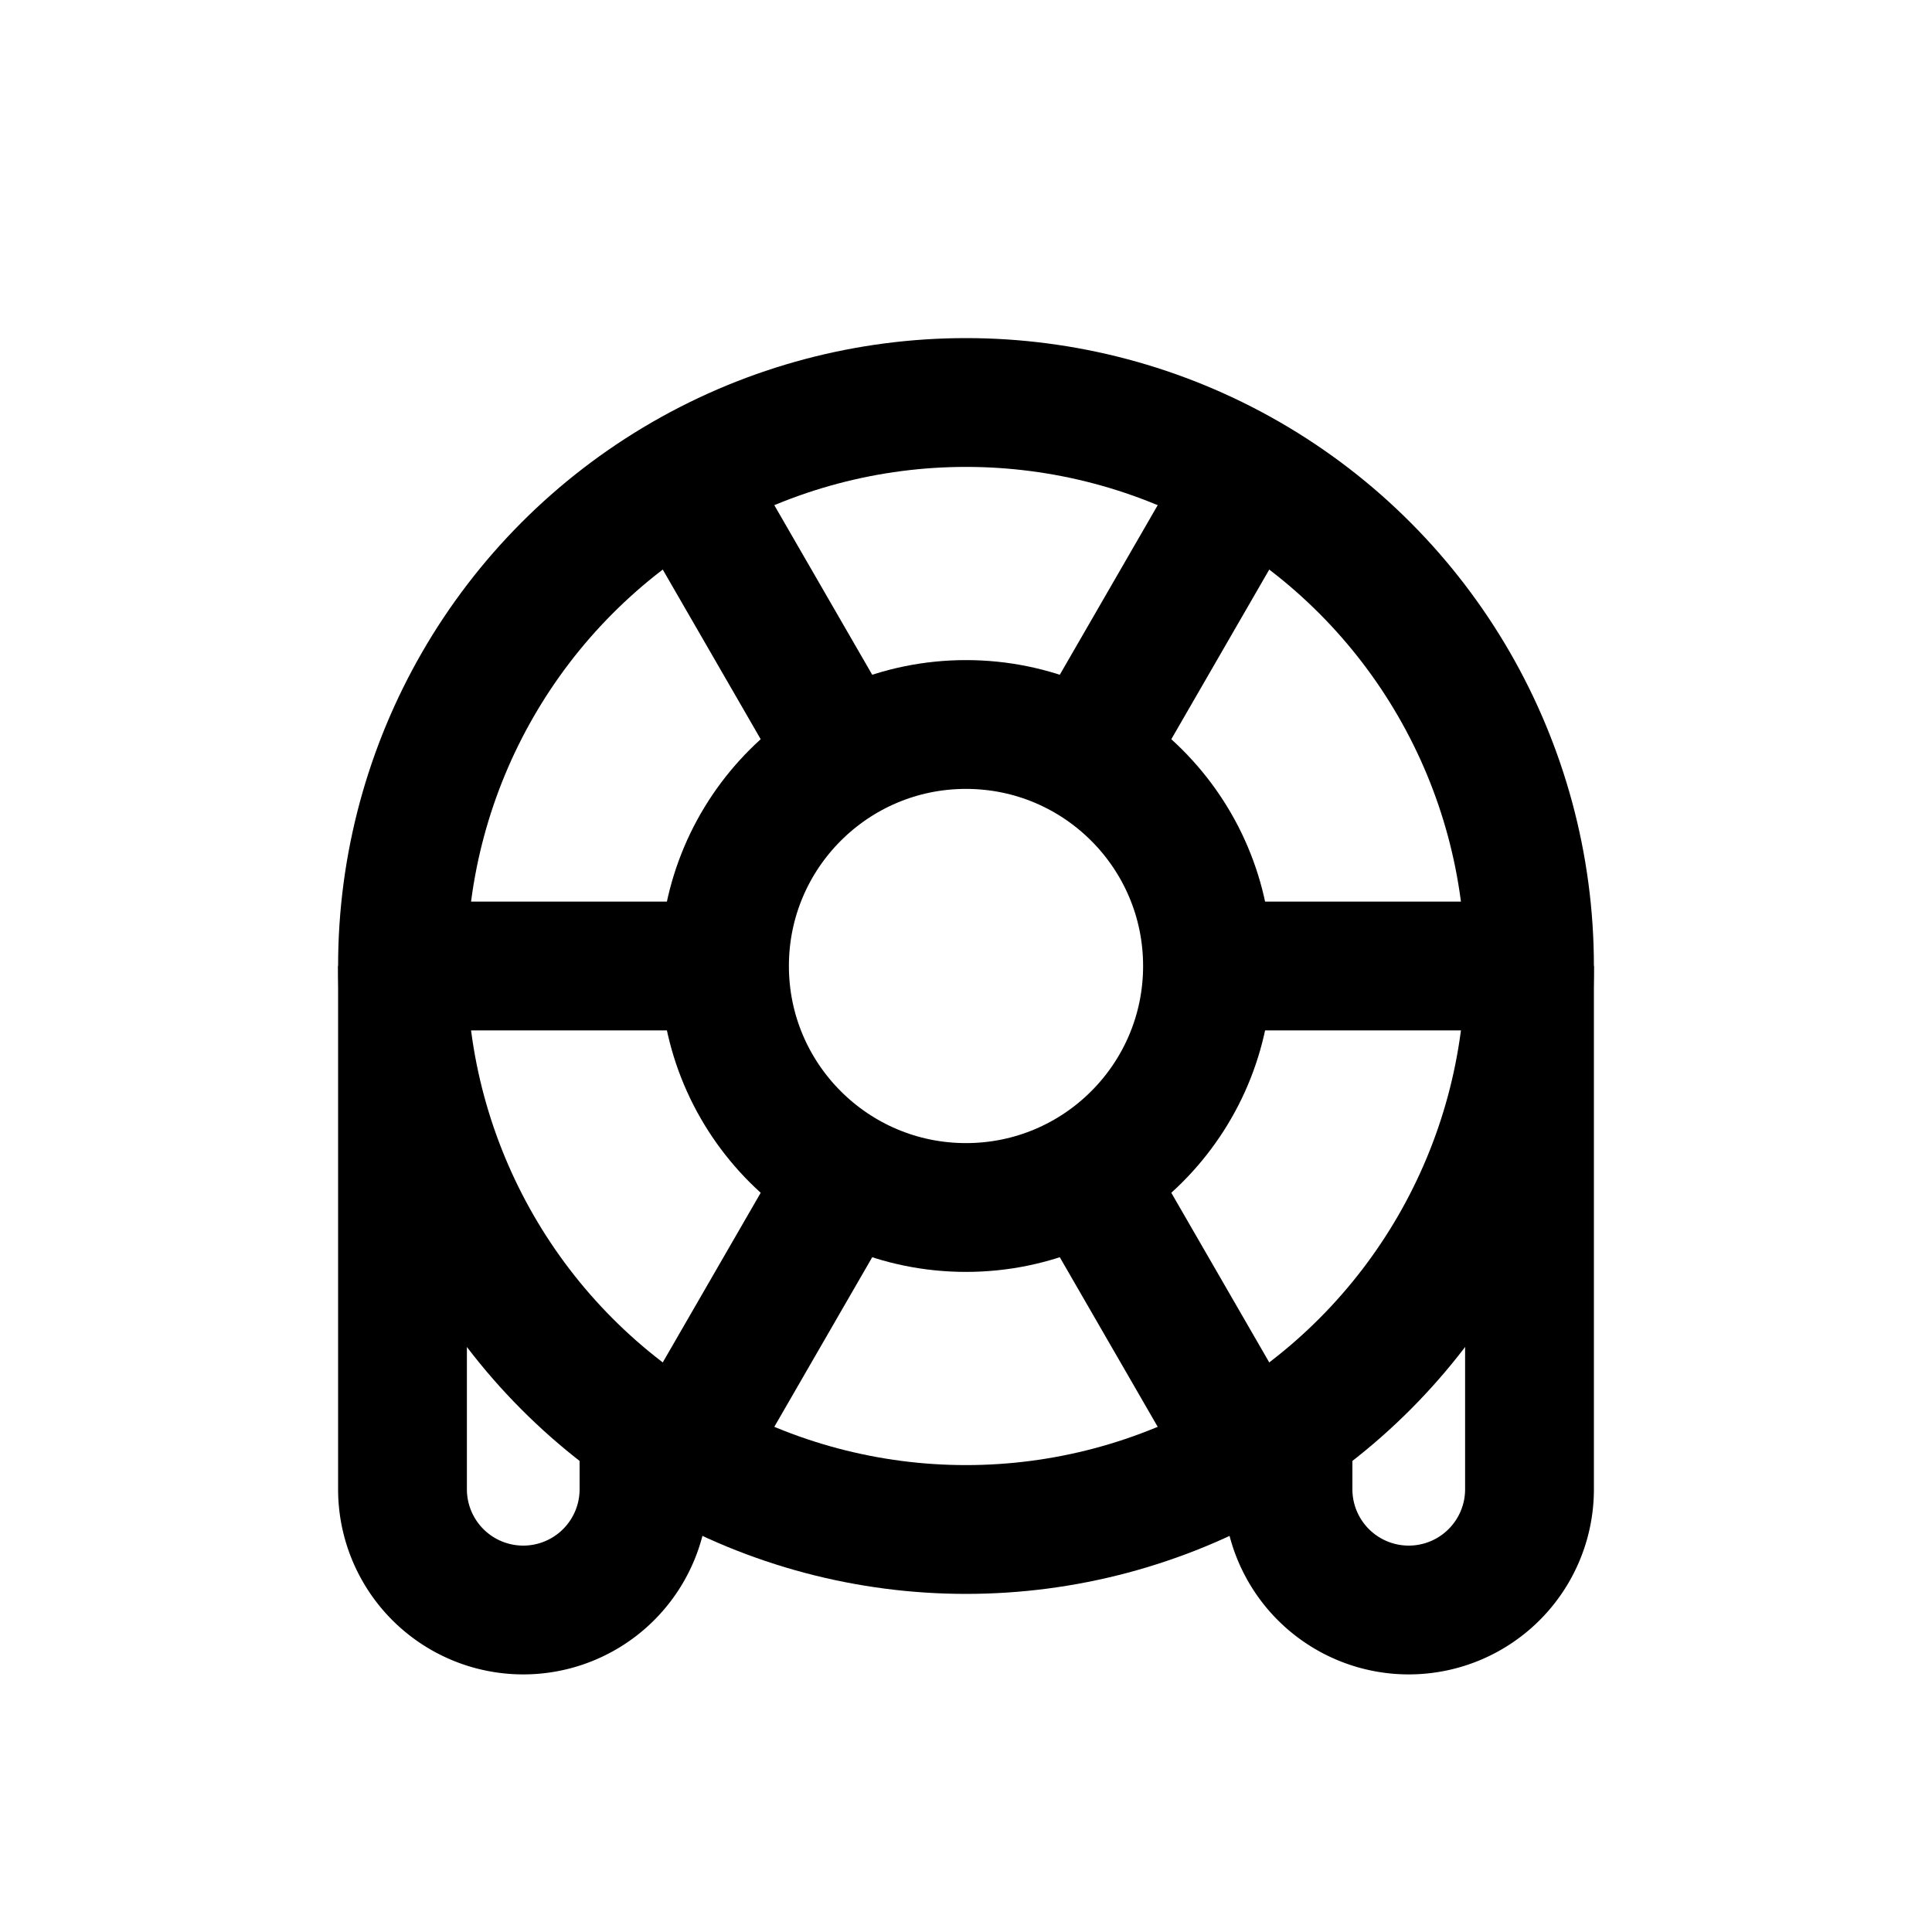
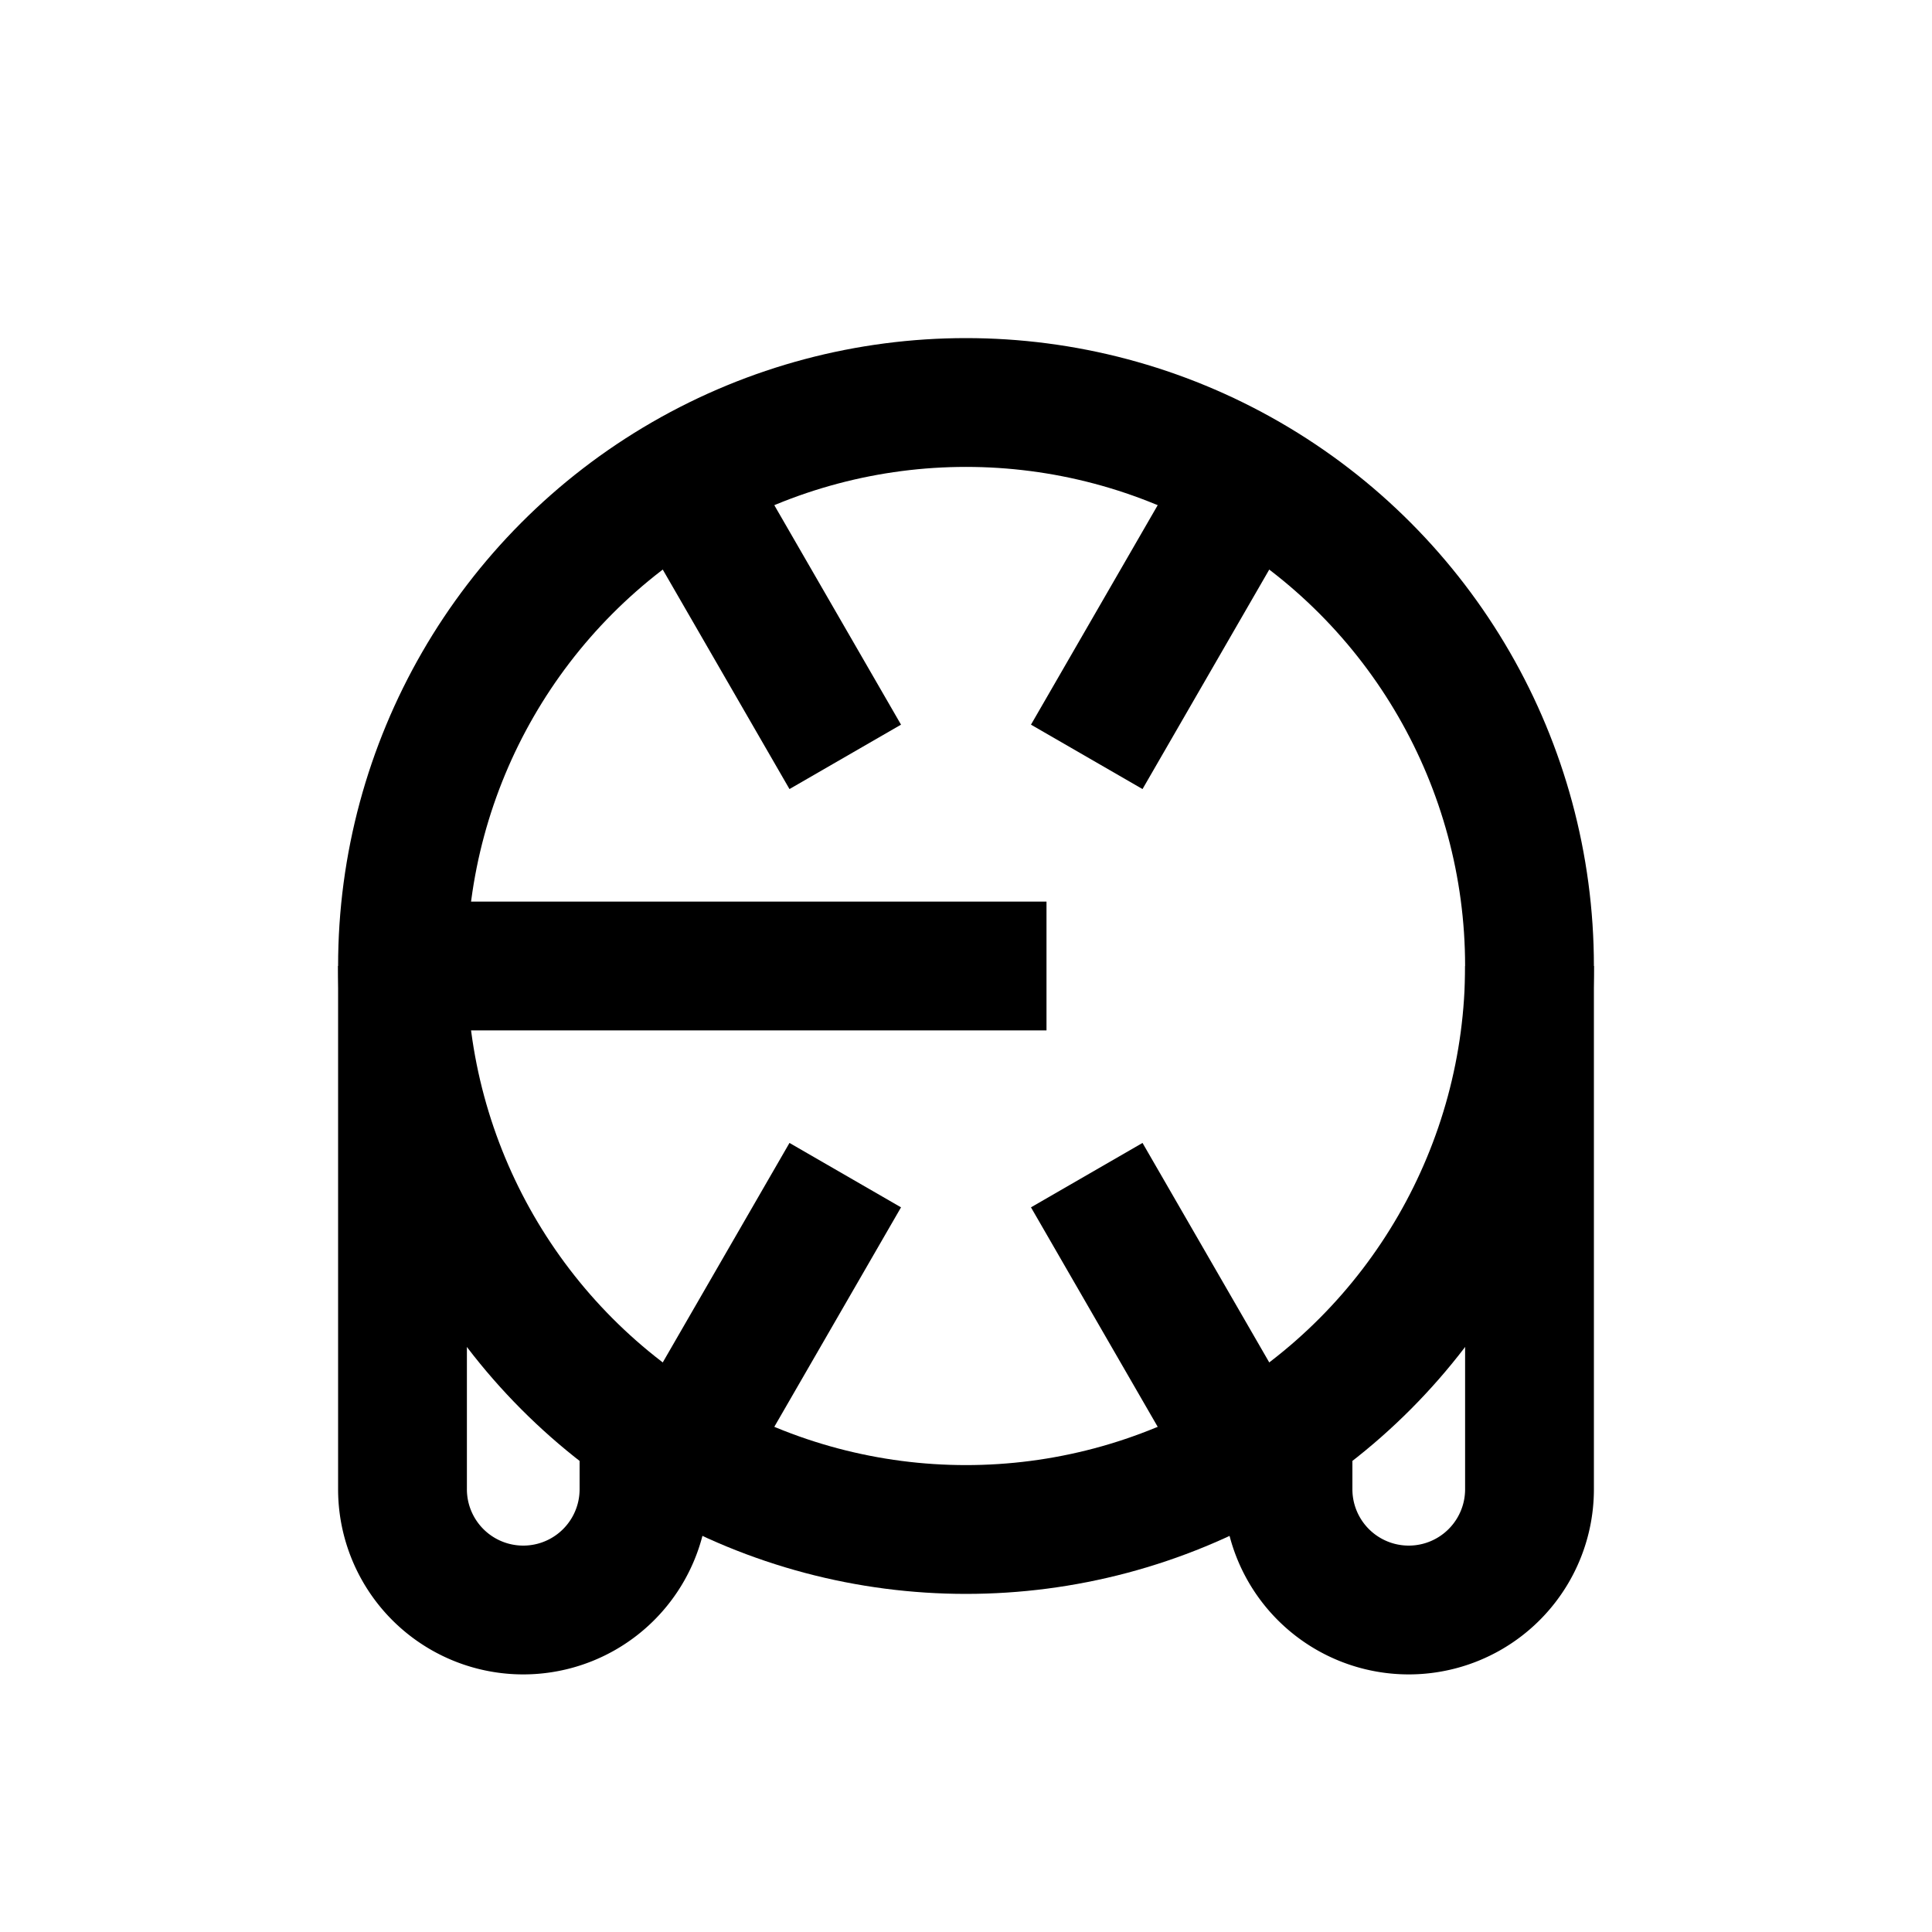
<svg xmlns="http://www.w3.org/2000/svg" width="24" height="24" fill="none" viewBox="0 0 24 24">
  <circle cx="12" cy="12" r="7" stroke="#000" stroke-width="1.6" />
-   <circle cx="12" cy="12" r="3" stroke="#000" stroke-width="1.6" />
-   <path stroke="#000" stroke-width="1.6" d="M19 12h-4m-6 0H5m10.5-6.062-2 3.464m-3 5.196-2 3.464m0-12.124 2 3.464m3 5.196 2 3.464M19 12v6.5a1.5 1.5 0 0 1-3 0v-.557M5 12v6.5a1.5 1.5 0 0 0 3 0v-.557" />
+   <path stroke="#000" stroke-width="1.6" d="M19 12m-6 0H5m10.5-6.062-2 3.464m-3 5.196-2 3.464m0-12.124 2 3.464m3 5.196 2 3.464M19 12v6.5a1.5 1.5 0 0 1-3 0v-.557M5 12v6.5a1.5 1.5 0 0 0 3 0v-.557" />
</svg>